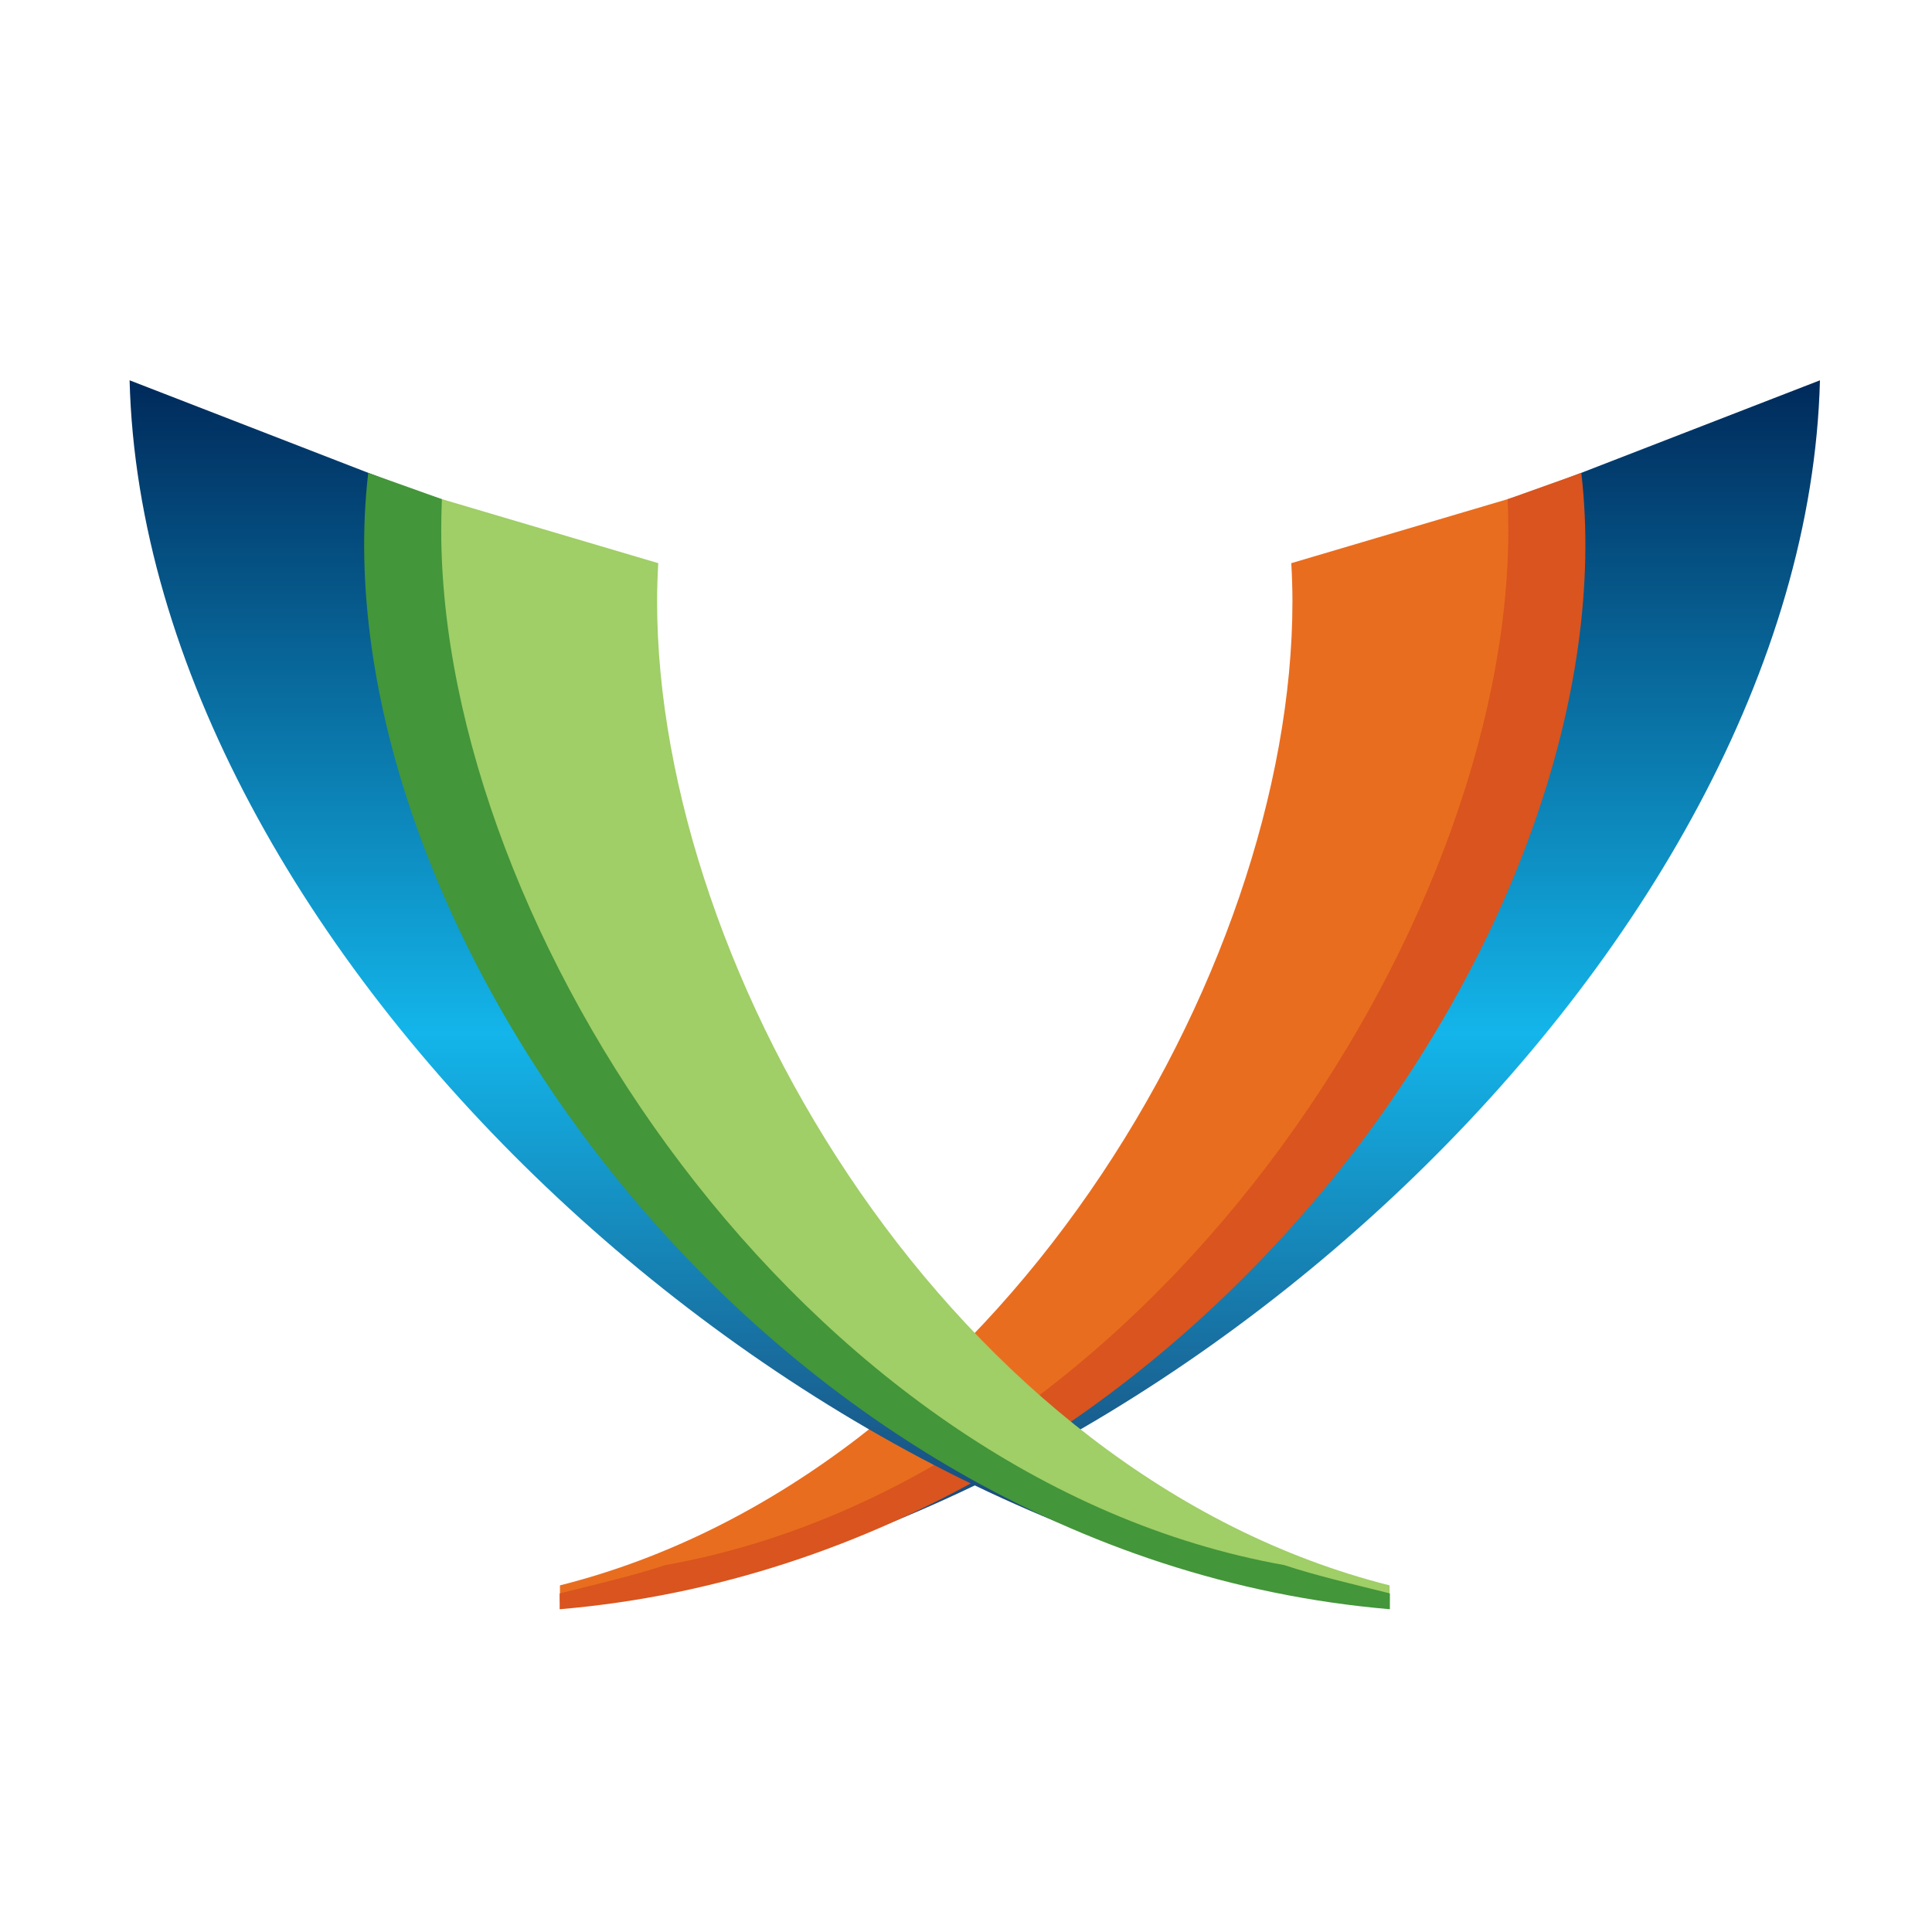
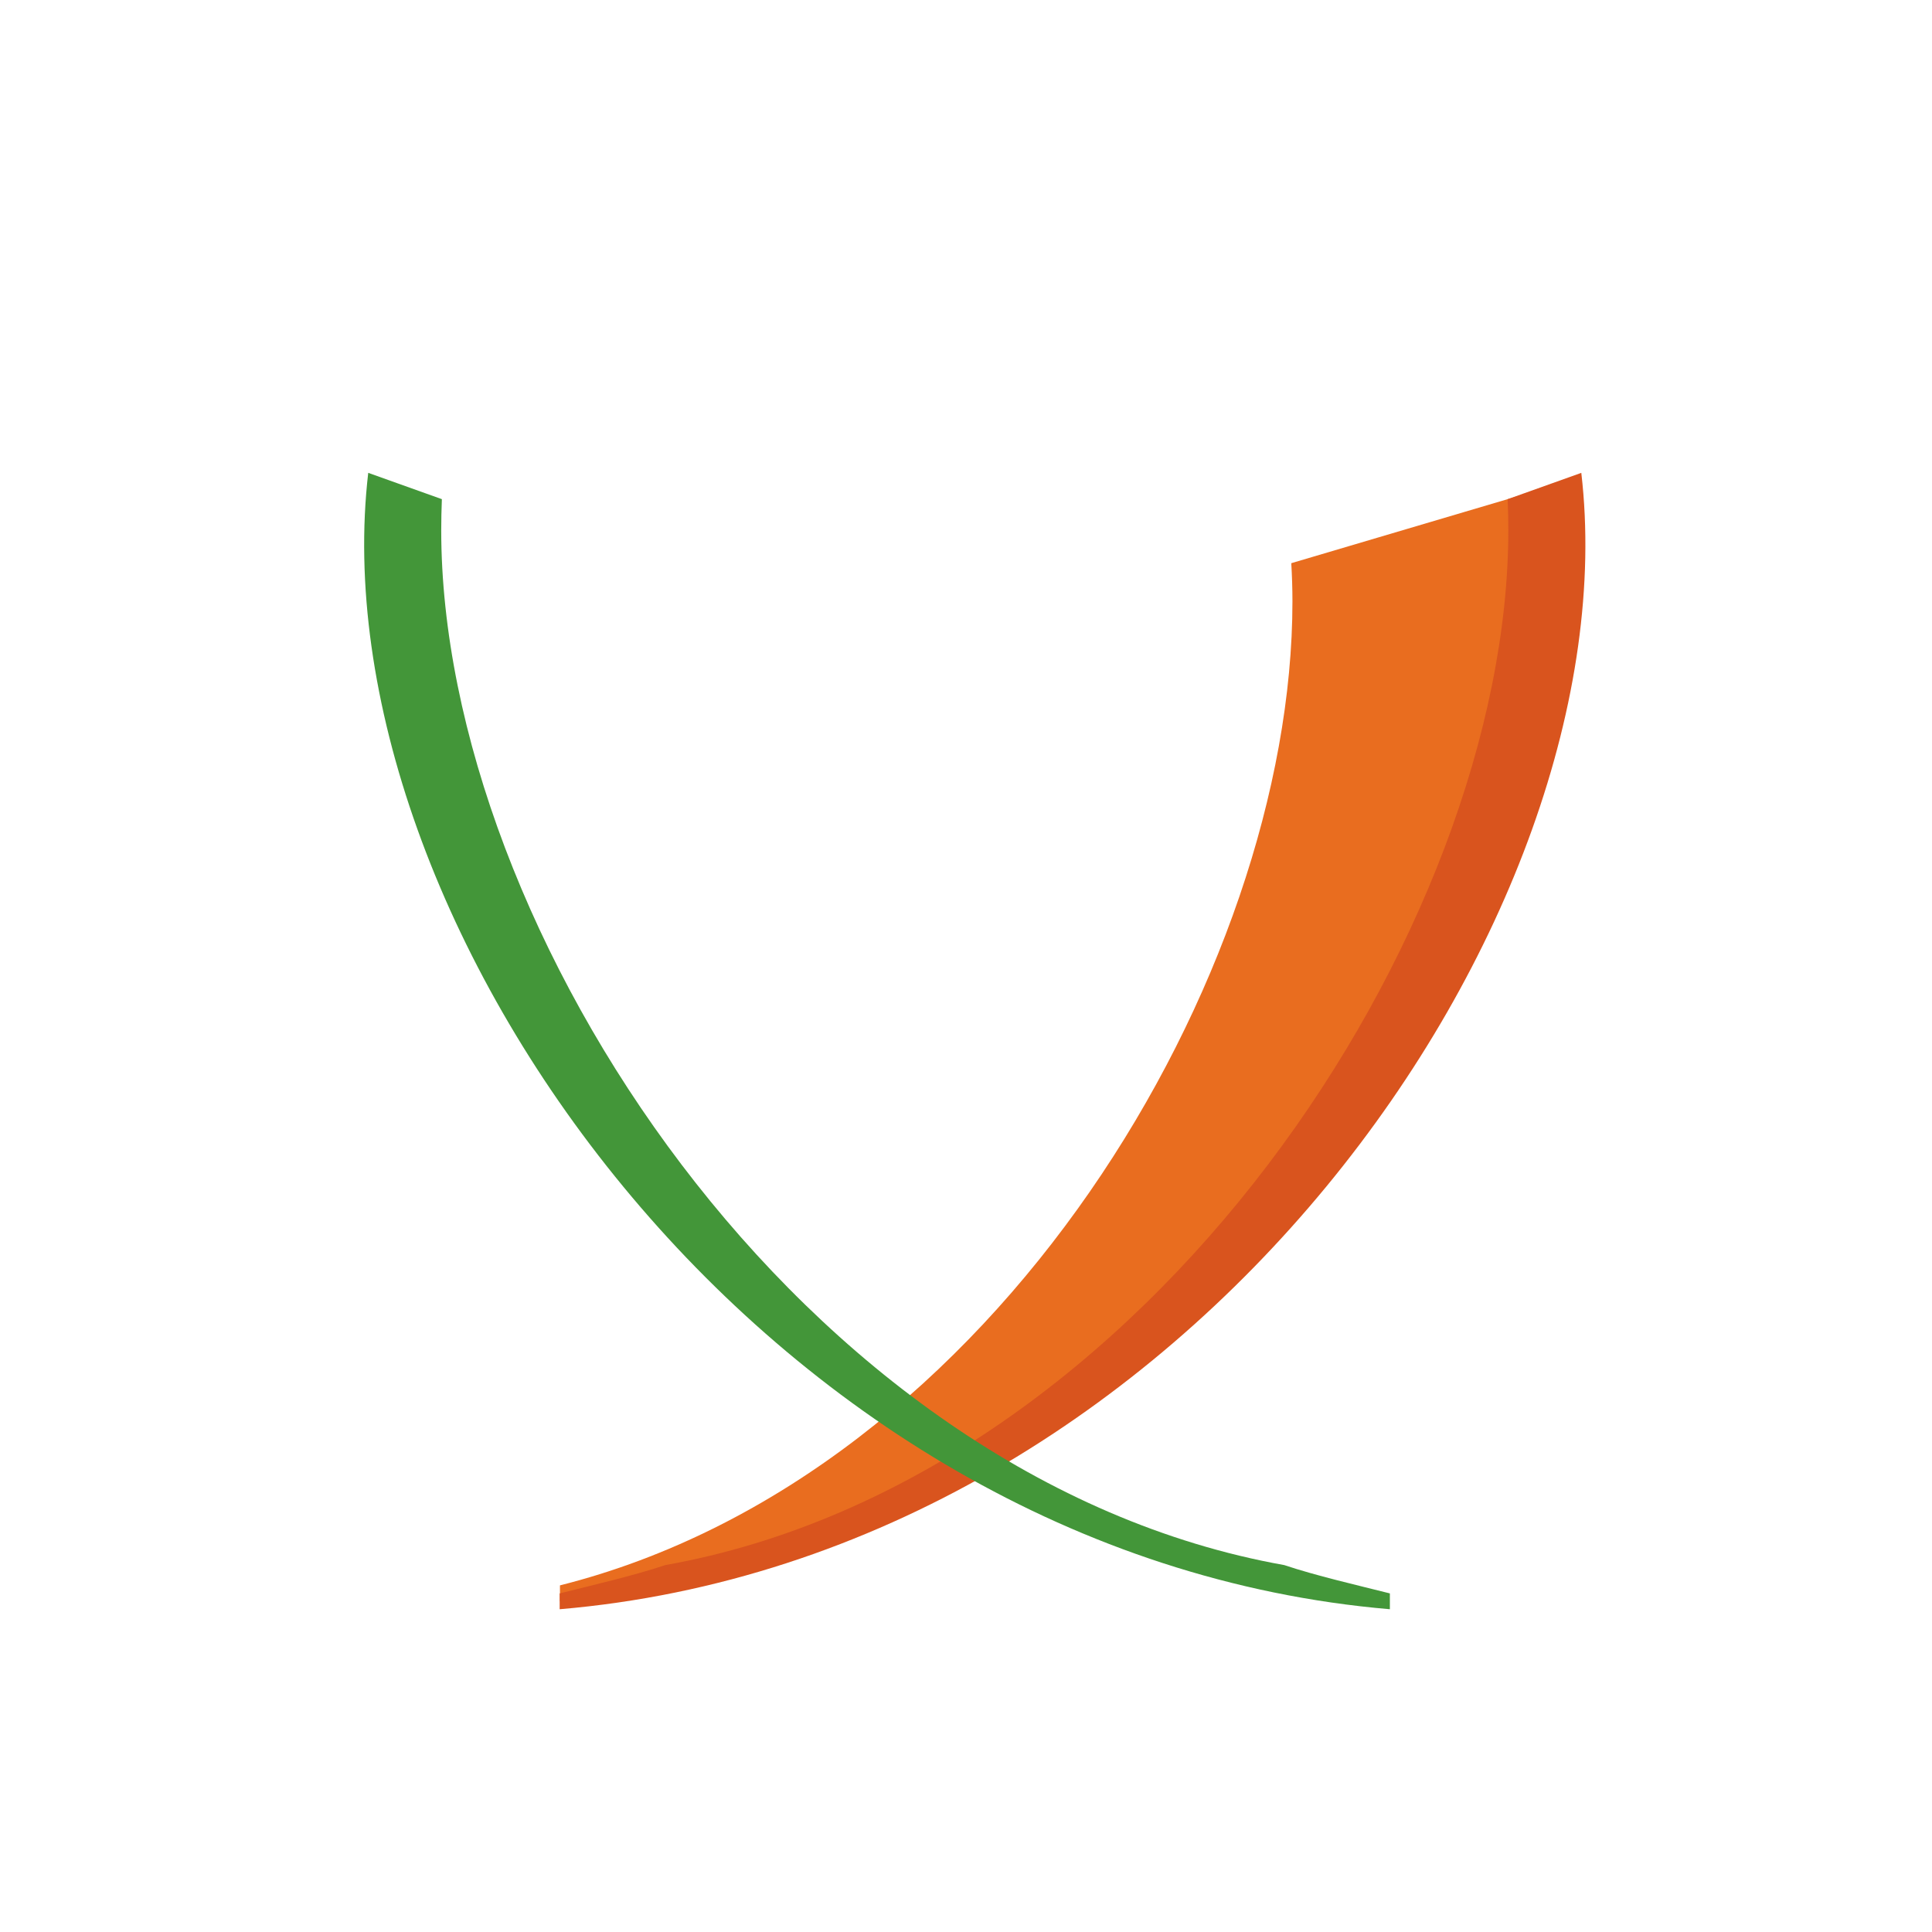
<svg xmlns="http://www.w3.org/2000/svg" xmlns:ns1="http://sodipodi.sourceforge.net/DTD/sodipodi-0.dtd" xmlns:ns2="http://www.inkscape.org/namespaces/inkscape" version="1.1" xml:space="preserve" viewBox="0 0 200 200" width="200px" height="200px" x="0px" y="0px" enable-background="new 0 0 200 200" id="svg36" ns1:docname="XMPP_logo.svg" ns2:version="1.2.2 (b0a8486541, 2022-12-01)">
  <defs id="defs40" />
  <ns1:namedview id="namedview38" pagecolor="#ffffff" bordercolor="#000000" borderopacity="0.25" ns2:showpageshadow="2" ns2:pageopacity="0.0" ns2:pagecheckerboard="0" ns2:deskcolor="#d1d1d1" showgrid="false" ns2:zoom="2.695" ns2:cx="135.99258" ns2:cy="106.30798" ns2:window-width="1366" ns2:window-height="700" ns2:window-x="0" ns2:window-y="0" ns2:window-maximized="1" ns2:current-layer="svg36" />
  <linearGradient id="SVGID_right_" y2="1.279e-13" gradientUnits="userSpaceOnUse" x2="-1073.2" gradientTransform="translate(1196.604,39.369)" y1="126.85" x1="-1073.2">
    <stop stop-color="#1b3967" offset=".011" id="stop2" />
    <stop stop-color="#13b5ea" offset=".467" id="stop4" />
    <stop stop-color="#002b5c" offset=".995" id="stop6" />
  </linearGradient>
  <linearGradient id="SVGID_left_" y2="1.279e-13" gradientUnits="userSpaceOnUse" x2="-1073.2" gradientTransform="matrix(-1,0,0,1,-994.788,39.368)" y1="126.85" x1="-1073.2">
    <stop stop-color="#1b3967" offset=".011" id="stop9" />
    <stop stop-color="#13b5ea" offset=".467" id="stop11" />
    <stop stop-color="#002b5c" offset=".995" id="stop13" />
  </linearGradient>
-   <path d="m 151.805,53.558 c 0.077,1.313 -1.787,0.968 -1.787,2.293 0,38.551 -46.558,97.366 -91.688,108.73 v 1.639 C 118.283,160.7 186.89,98.42 188.4,39.37 l -36.599,14.189 z" style="fill:url(#SVGID_right_)" id="path16" />
-   <path d="m 133.673,58.301 c 0.076,1.313 0.12,2.63 0.12,3.957 0,38.551 -30.699,90.497 -75.827,101.86 v 1.639 c 59.044,-2.79 105.81,-63.024 105.81,-109.2 0,-2.375 -0.128,-4.729 -0.371,-7.056 l -29.73,8.798 z" style="fill:#e96d1f" id="path18" />
+   <path d="m 133.673,58.301 c 0.076,1.313 0.12,2.63 0.12,3.957 0,38.551 -30.699,90.497 -75.827,101.86 v 1.639 c 59.044,-2.79 105.81,-63.024 105.81,-109.2 0,-2.375 -0.128,-4.729 -0.371,-7.056 z" style="fill:#e96d1f" id="path18" />
  <path d="m 163.691,48.952 -7.617,2.722 c 0.041,0.962 0.066,2.254 0.066,3.225 0,41.219 -37.271,98.204 -87.272,107.12 -3.245,1.088 -7.538,2.077 -10.932,2.931 v 1.638 C 123.19,161.028 169.036,94.722 163.696,48.948 Z" style="fill:#d9541e" id="path20" />
-   <path d="m 50.011,53.557 c -0.077,1.313 1.787,0.968 1.787,2.293 0,38.551 46.558,97.366 91.688,108.73 v 1.639 C 83.533,160.699 14.926,98.419 13.416,39.369 l 36.599,14.189 z" style="fill:url(#SVGID_left_)" id="path22" />
-   <path d="m 68.143,58.3 c -0.076,1.313 -0.12,2.63 -0.12,3.957 0,38.551 30.699,90.497 75.827,101.86 v 1.639 C 84.806,162.966 38.04,102.732 38.04,56.556 c 0,-2.375 0.128,-4.729 0.371,-7.056 l 29.73,8.798 z" style="fill:#a0ce67" id="path24" />
  <path d="m 38.125,48.951 7.617,2.722 c -0.041,0.962 -0.066,2.254 -0.066,3.225 0,41.219 37.271,98.204 87.272,107.12 3.245,1.088 7.538,2.077 10.932,2.931 v 1.638 C 78.626,161.027 32.78,94.721 38.12,48.947 Z" style="fill:#439639" id="path26" />
</svg>